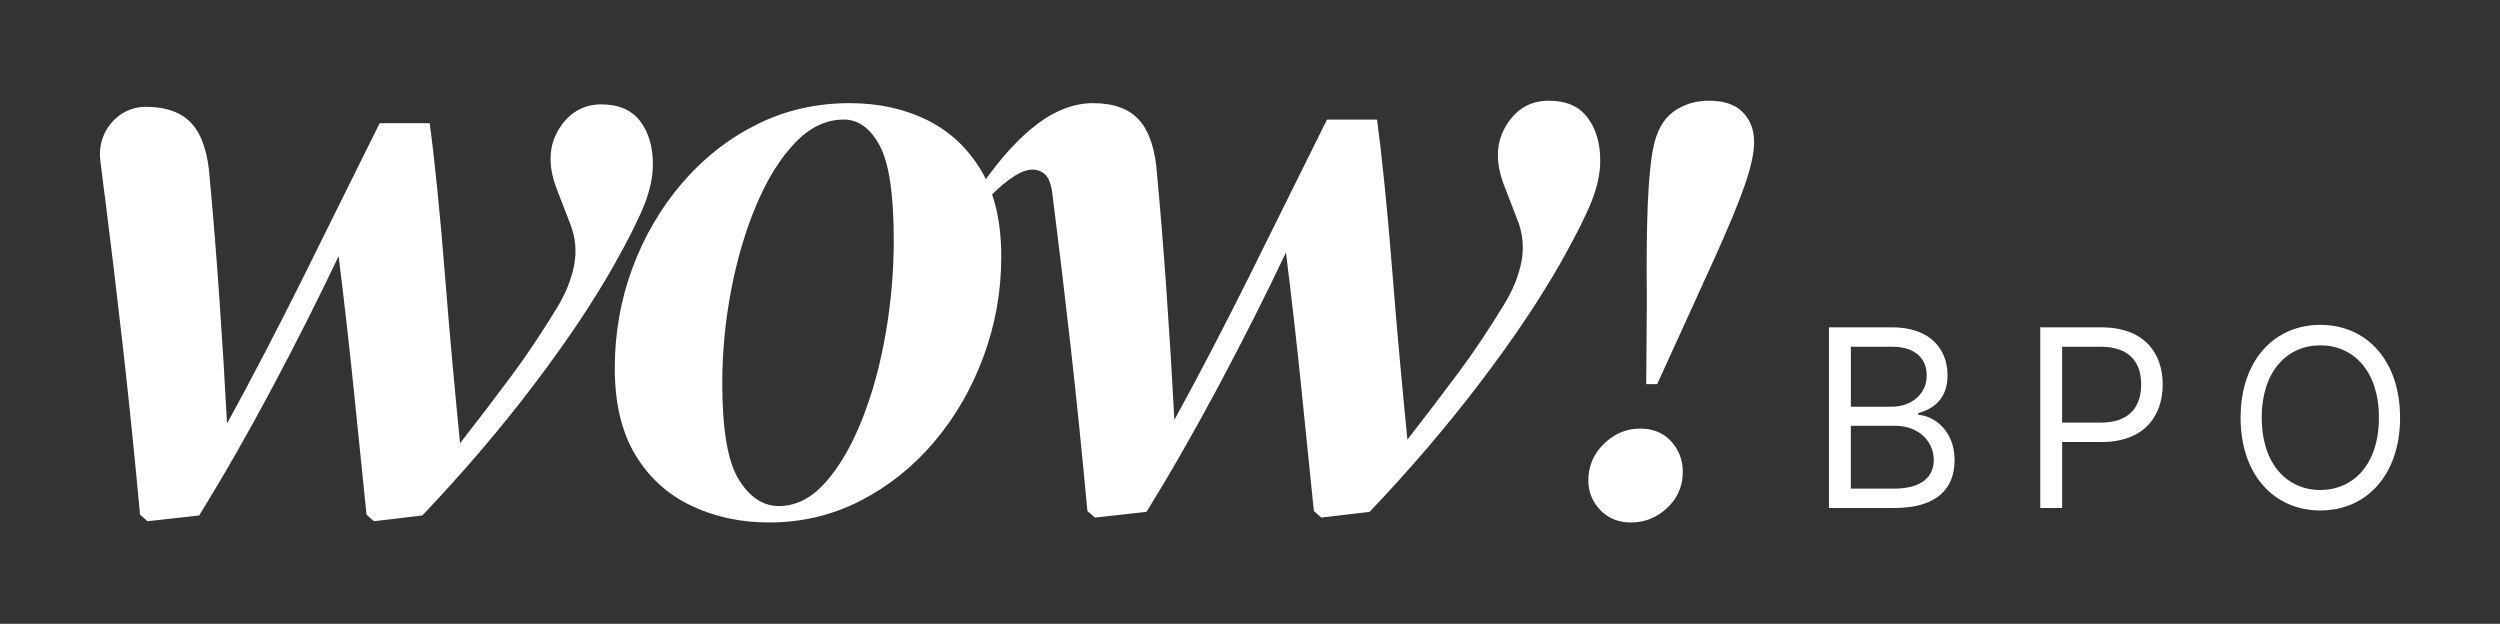
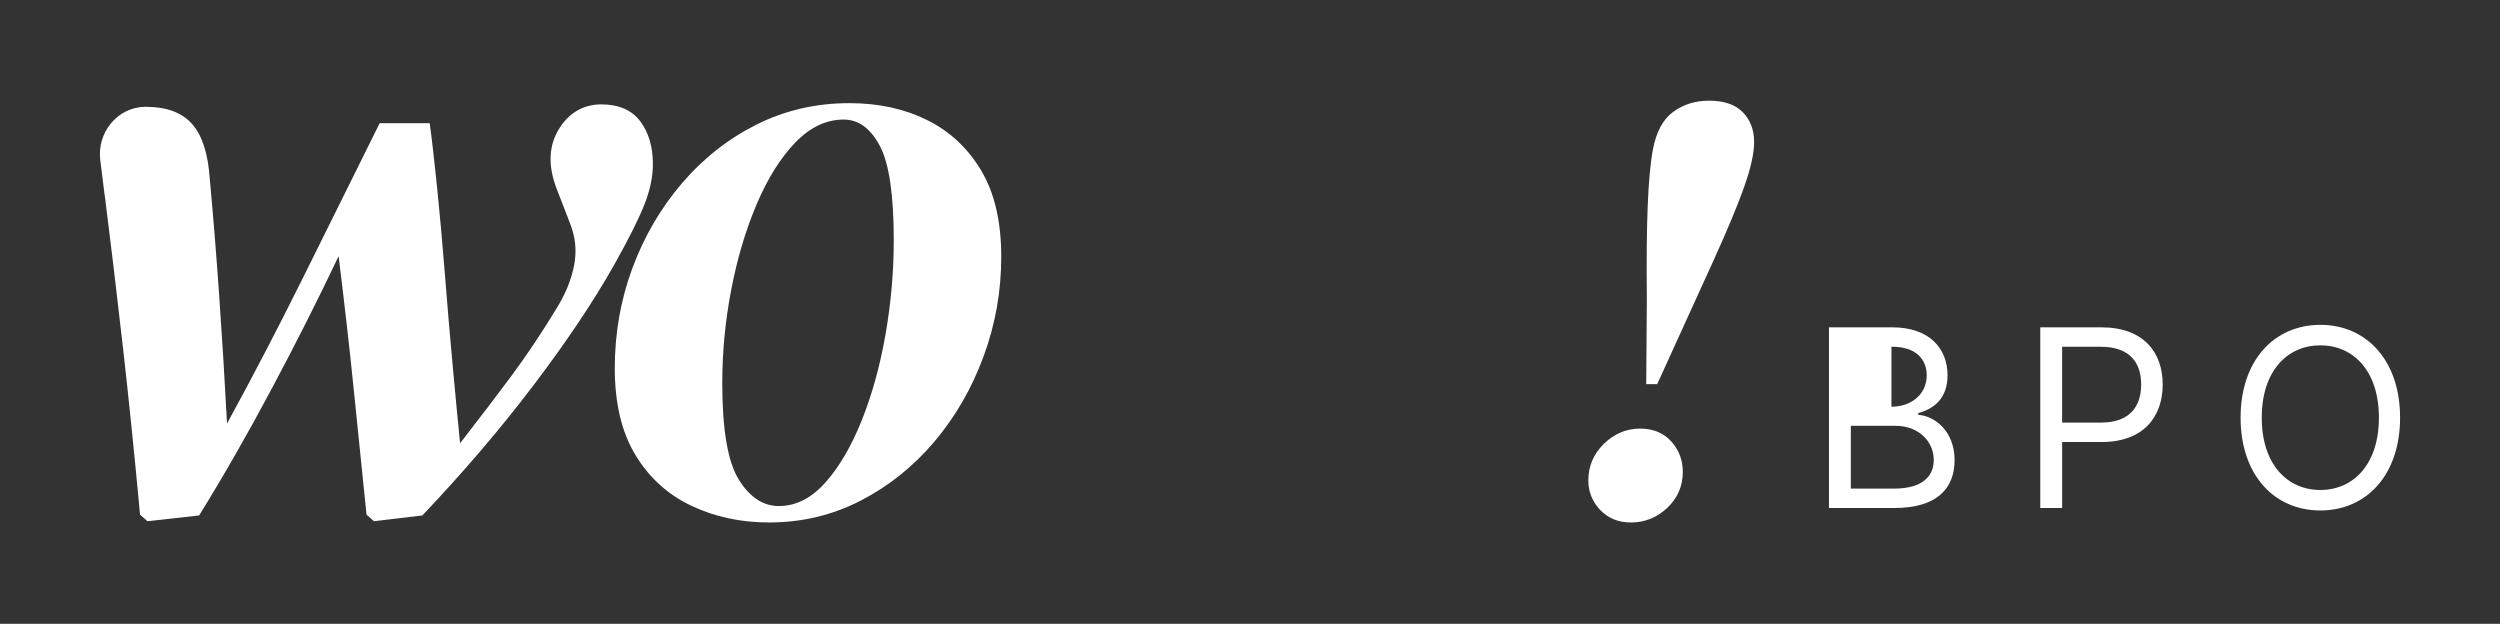
<svg xmlns="http://www.w3.org/2000/svg" id="Camada_1" width="1999.85" height="499" viewBox="0 0 1999.85 499">
  <rect x="0" y="0" width="1999.85" height="499" fill="#333333" stroke="none" />
  <g>
-     <path d="M1463.06,261.84h50.53c30.2,0,44.32,17.22,44.32,38.39,0,18.63-11.01,26.82-23.43,30.2v1.41c13.27.85,29.08,13.27,29.08,36.13s-14.11,38.39-48.27,38.39h-52.22v-144.52ZM1513.03,325.35c15.81,0,28.23-9.88,28.23-25.12,0-12.7-8.47-22.86-27.66-22.86h-33.02v47.99h32.46ZM1515.28,390.84c22.86,0,31.61-10.16,31.61-22.86,0-14.68-11.86-27.38-30.77-27.38h-35.57v50.24h34.72Z" style="fill: #ffffff;" />
+     <path d="M1463.06,261.84h50.53c30.2,0,44.32,17.22,44.32,38.39,0,18.63-11.01,26.82-23.43,30.2v1.41c13.27.85,29.08,13.27,29.08,36.13s-14.11,38.39-48.27,38.39h-52.22v-144.52ZM1513.03,325.35c15.81,0,28.23-9.88,28.23-25.12,0-12.7-8.47-22.86-27.66-22.86h-33.02h32.46ZM1515.28,390.84c22.86,0,31.61-10.16,31.61-22.86,0-14.68-11.86-27.38-30.77-27.38h-35.57v50.24h34.72Z" style="fill: #ffffff;" />
    <path d="M1632.08,261.84h48.83c33.94,0,49.12,20.18,49.12,45.73s-15.17,46.01-48.83,46.01h-31.61v52.78h-17.5v-144.52ZM1680.63,338.05c23.22,0,32.18-13.13,32.18-30.48s-8.96-30.2-32.46-30.2h-30.77v60.69h31.05Z" style="fill: #ffffff;" />
    <path d="M1856.13,408.34c-36.98,0-63.79-28.51-63.79-74.24s26.82-74.24,63.79-74.24,63.79,28.51,63.79,74.24-26.81,74.24-63.79,74.24ZM1856.13,276.24c-26.25,0-46.86,20.32-46.86,57.86s20.61,57.86,46.86,57.86,46.86-20.32,46.86-57.86-20.61-57.86-46.86-57.86Z" style="fill: #ffffff;" />
  </g>
  <g>
    <path d="M615.19,417.94c-22.76,0-43.55-4.49-62.36-13.46-18.82-8.97-33.7-22.53-44.63-40.7-10.94-18.15-16.41-41.24-16.41-69.25s4.7-54.7,14.11-80.08c9.41-25.37,22.65-48.02,39.71-67.94,17.07-19.91,36.97-35.55,59.73-46.93,22.75-11.37,47.47-17.06,74.17-17.06,23.19,0,43.87,4.49,62.03,13.46,18.15,8.97,32.59,22.43,43.32,40.37,10.72,17.95,16.08,40.92,16.08,68.92s-4.71,54.15-14.11,79.75c-9.42,25.6-22.55,48.36-39.39,68.27-16.85,19.92-36.54,35.67-59.07,47.26-22.55,11.59-46.93,17.39-73.19,17.39ZM623.06,404.81c13.56,0,25.93-6.24,37.09-18.71,11.16-12.47,20.89-29.1,29.21-49.89,8.31-20.78,14.66-43.75,19.04-68.92,4.37-25.16,6.56-50.21,6.56-75.16,0-36.32-3.72-61.48-11.16-75.48-7.45-14-17.07-21.01-28.88-21.01-14.01,0-26.91,6.13-38.73,18.38-11.82,12.26-22.1,28.67-30.85,49.23-8.76,20.57-15.54,43.32-20.35,68.27-4.82,24.94-7.22,49.89-7.22,74.83,0,37.2,4.37,62.91,13.13,77.13,8.75,14.23,19.47,21.33,32.16,21.33Z" style="fill: #ffffff;" />
-     <path d="M875.77,414l-5.91-5.25c-4.38-47.26-8.86-91.24-13.46-131.94-4.59-40.7-9.3-80.08-14.11-118.15-.88-9.19-2.74-15.31-5.58-18.38-2.85-3.06-6.46-4.59-10.83-4.59s-9.42,1.87-15.1,5.58c-5.69,3.72-11.6,8.65-17.72,14.77l-7.88-7.88c15.31-21.88,30.3-38.29,44.96-49.23,14.66-10.93,29.43-16.41,44.31-16.41,16.62,0,28.98,4.59,37.08,13.78,8.09,9.19,12.8,23.86,14.11,43.98,2.63,28.01,5.14,59.19,7.55,93.54,2.4,34.36,4.48,68.38,6.24,102.07,20.12-36.76,40.26-75.37,60.39-115.85,20.12-40.47,40.7-81.94,61.7-124.39h40.04c1.74,12.7,3.71,29.76,5.91,51.2,2.19,21.45,4.27,44.63,6.24,69.58,1.97,24.94,4.04,49.34,6.24,73.19,2.18,23.86,4.15,44.53,5.91,62.03,15.31-19.69,28.98-37.63,41.02-53.82,12.03-16.18,24.17-34.35,36.43-54.48,6.99-11.37,11.59-22.75,13.78-34.13,2.18-11.37,1.09-22.53-3.28-33.48l-11.16-28.88c-6.56-17.94-5.81-33.48,2.3-46.6,8.09-13.13,19.37-19.69,33.8-19.69s24.39,4.49,31.18,13.46c6.78,8.97,10.17,20.46,10.17,34.46,0,10.07-2.3,20.9-6.89,32.49-4.59,11.6-12.8,27.9-24.61,48.9-16.64,29.32-38.07,61.27-64.33,95.83-26.25,34.57-55.79,69.15-88.61,103.71l-38.73,4.59-5.91-5.25c-3.51-34.13-6.89-67.38-10.17-99.77-3.28-32.38-7.33-68.04-12.14-106.99-16.19,34.13-34.03,69.48-53.5,106.01-19.48,36.54-38.84,70.35-58.09,101.41l-41.35,4.59Z" style="fill: #ffffff;" />
    <path d="M1270.57,384.3c0-11.37,4.14-21.12,12.43-29.25,8.29-8.12,17.95-12.19,29.01-12.19,10.4,0,18.69,3.41,24.87,10.24,6.17,6.82,9.26,14.95,9.26,24.38,0,11.38-4.14,20.96-12.43,28.77-8.29,7.8-17.96,11.7-29.01,11.7-10.08,0-18.28-3.34-24.62-9.99-6.34-6.66-9.51-14.54-9.51-23.65ZM1316.89,307.26l.49-67.28c-.33-31.52-.08-56.96.73-76.3.81-19.33,2.19-34.04,4.14-44.12,2.6-13.97,7.96-23.97,16.09-29.99,8.12-6.01,17.71-9.02,28.77-9.02,12.02,0,21.04,3.09,27.06,9.26,6.01,6.18,9.02,14.14,9.02,23.89,0,8.78-2.61,20.56-7.8,35.35-5.2,14.79-13.49,34.7-24.86,59.73-11.38,25.03-26.33,57.86-44.86,98.49h-8.78Z" style="fill: #ffffff;" />
    <path d="M512.11,96.96c-6.79-8.96-17.18-13.46-31.18-13.46s-25.71,6.56-33.8,19.69c-8.1,13.13-8.86,28.67-2.3,46.6l11.16,28.88c4.37,10.94,5.47,22.1,3.28,33.48-2.19,11.38-6.79,22.76-13.78,34.13-12.26,20.13-24.4,38.3-36.43,54.48-12.04,16.19-25.71,34.13-41.03,53.82-1.75-17.5-3.72-38.17-5.91-62.03-2.19-23.85-4.27-48.25-6.24-73.19-1.97-24.94-4.05-48.13-6.24-69.58-2.19-21.44-4.16-38.5-5.91-51.2h-40.04c-21,42.45-41.58,83.92-61.7,124.39-20.13,40.48-40.27,79.1-60.39,115.85-1.75-33.69-3.84-67.71-6.24-102.07-2.41-34.35-4.92-65.53-7.55-93.54-1.31-20.12-6.02-34.79-14.11-43.98-8.1-9.19-20.46-13.78-37.09-13.78-.13,0-.27,0-.4,0-22.14.15-38.74,20.56-36.01,42.53l3.38,27.18c.35,1.95.64,4.09.87,6.43,2.22,17.57,4.42,35.44,6.59,53.57l.07.54-.07-.54c2.54,21.15,5.04,42.67,7.52,64.58,4.59,40.7,9.08,84.67,13.46,131.94l5.91,5.25,41.35-4.59c19.25-31.07,38.62-64.87,58.09-101.41,19.47-36.53,37.3-71.88,53.5-106.01,4.81,38.95,8.86,74.61,12.14,106.99,3.28,32.39,6.67,65.64,10.18,99.77l5.91,5.25,38.73-4.59c32.82-34.56,62.36-69.14,88.61-103.71,26.25-34.56,47.69-66.51,64.33-95.83,11.81-21,20.02-37.3,24.61-48.9,4.59-11.59,6.89-22.42,6.89-32.49,0-14-3.4-25.49-10.17-34.46Z" style="fill: #ffffff;" />
  </g>
</svg>